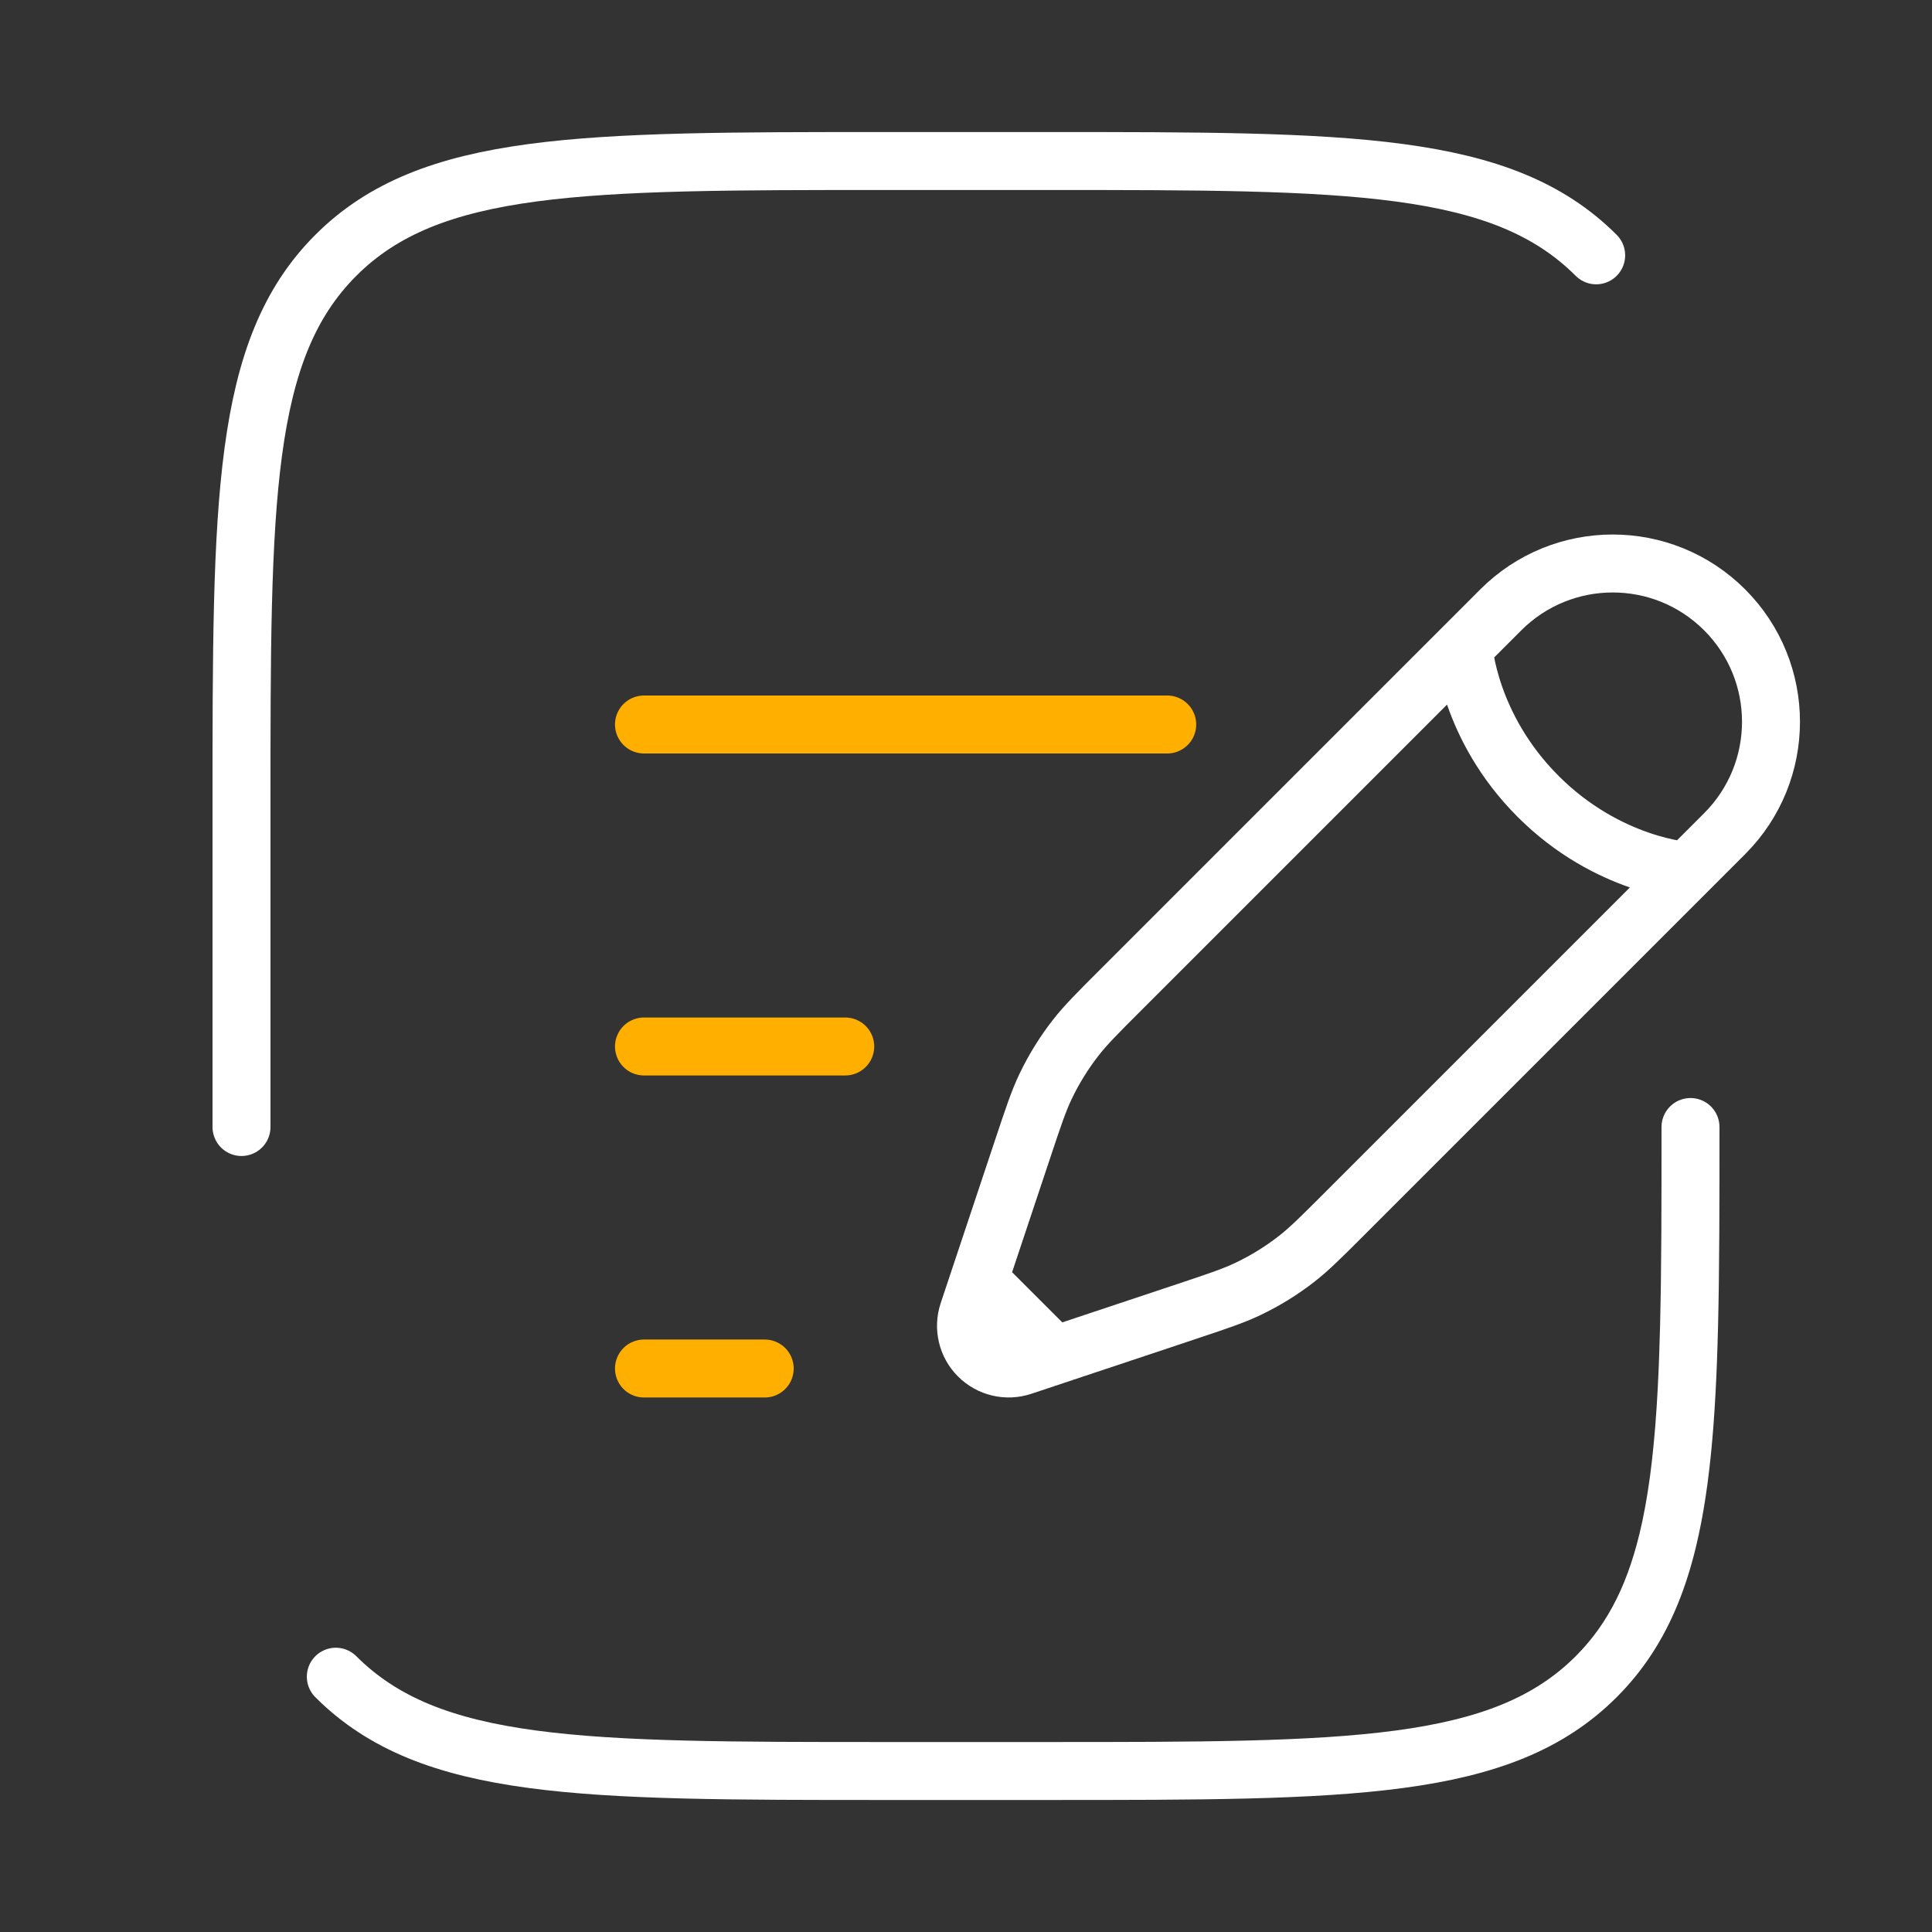
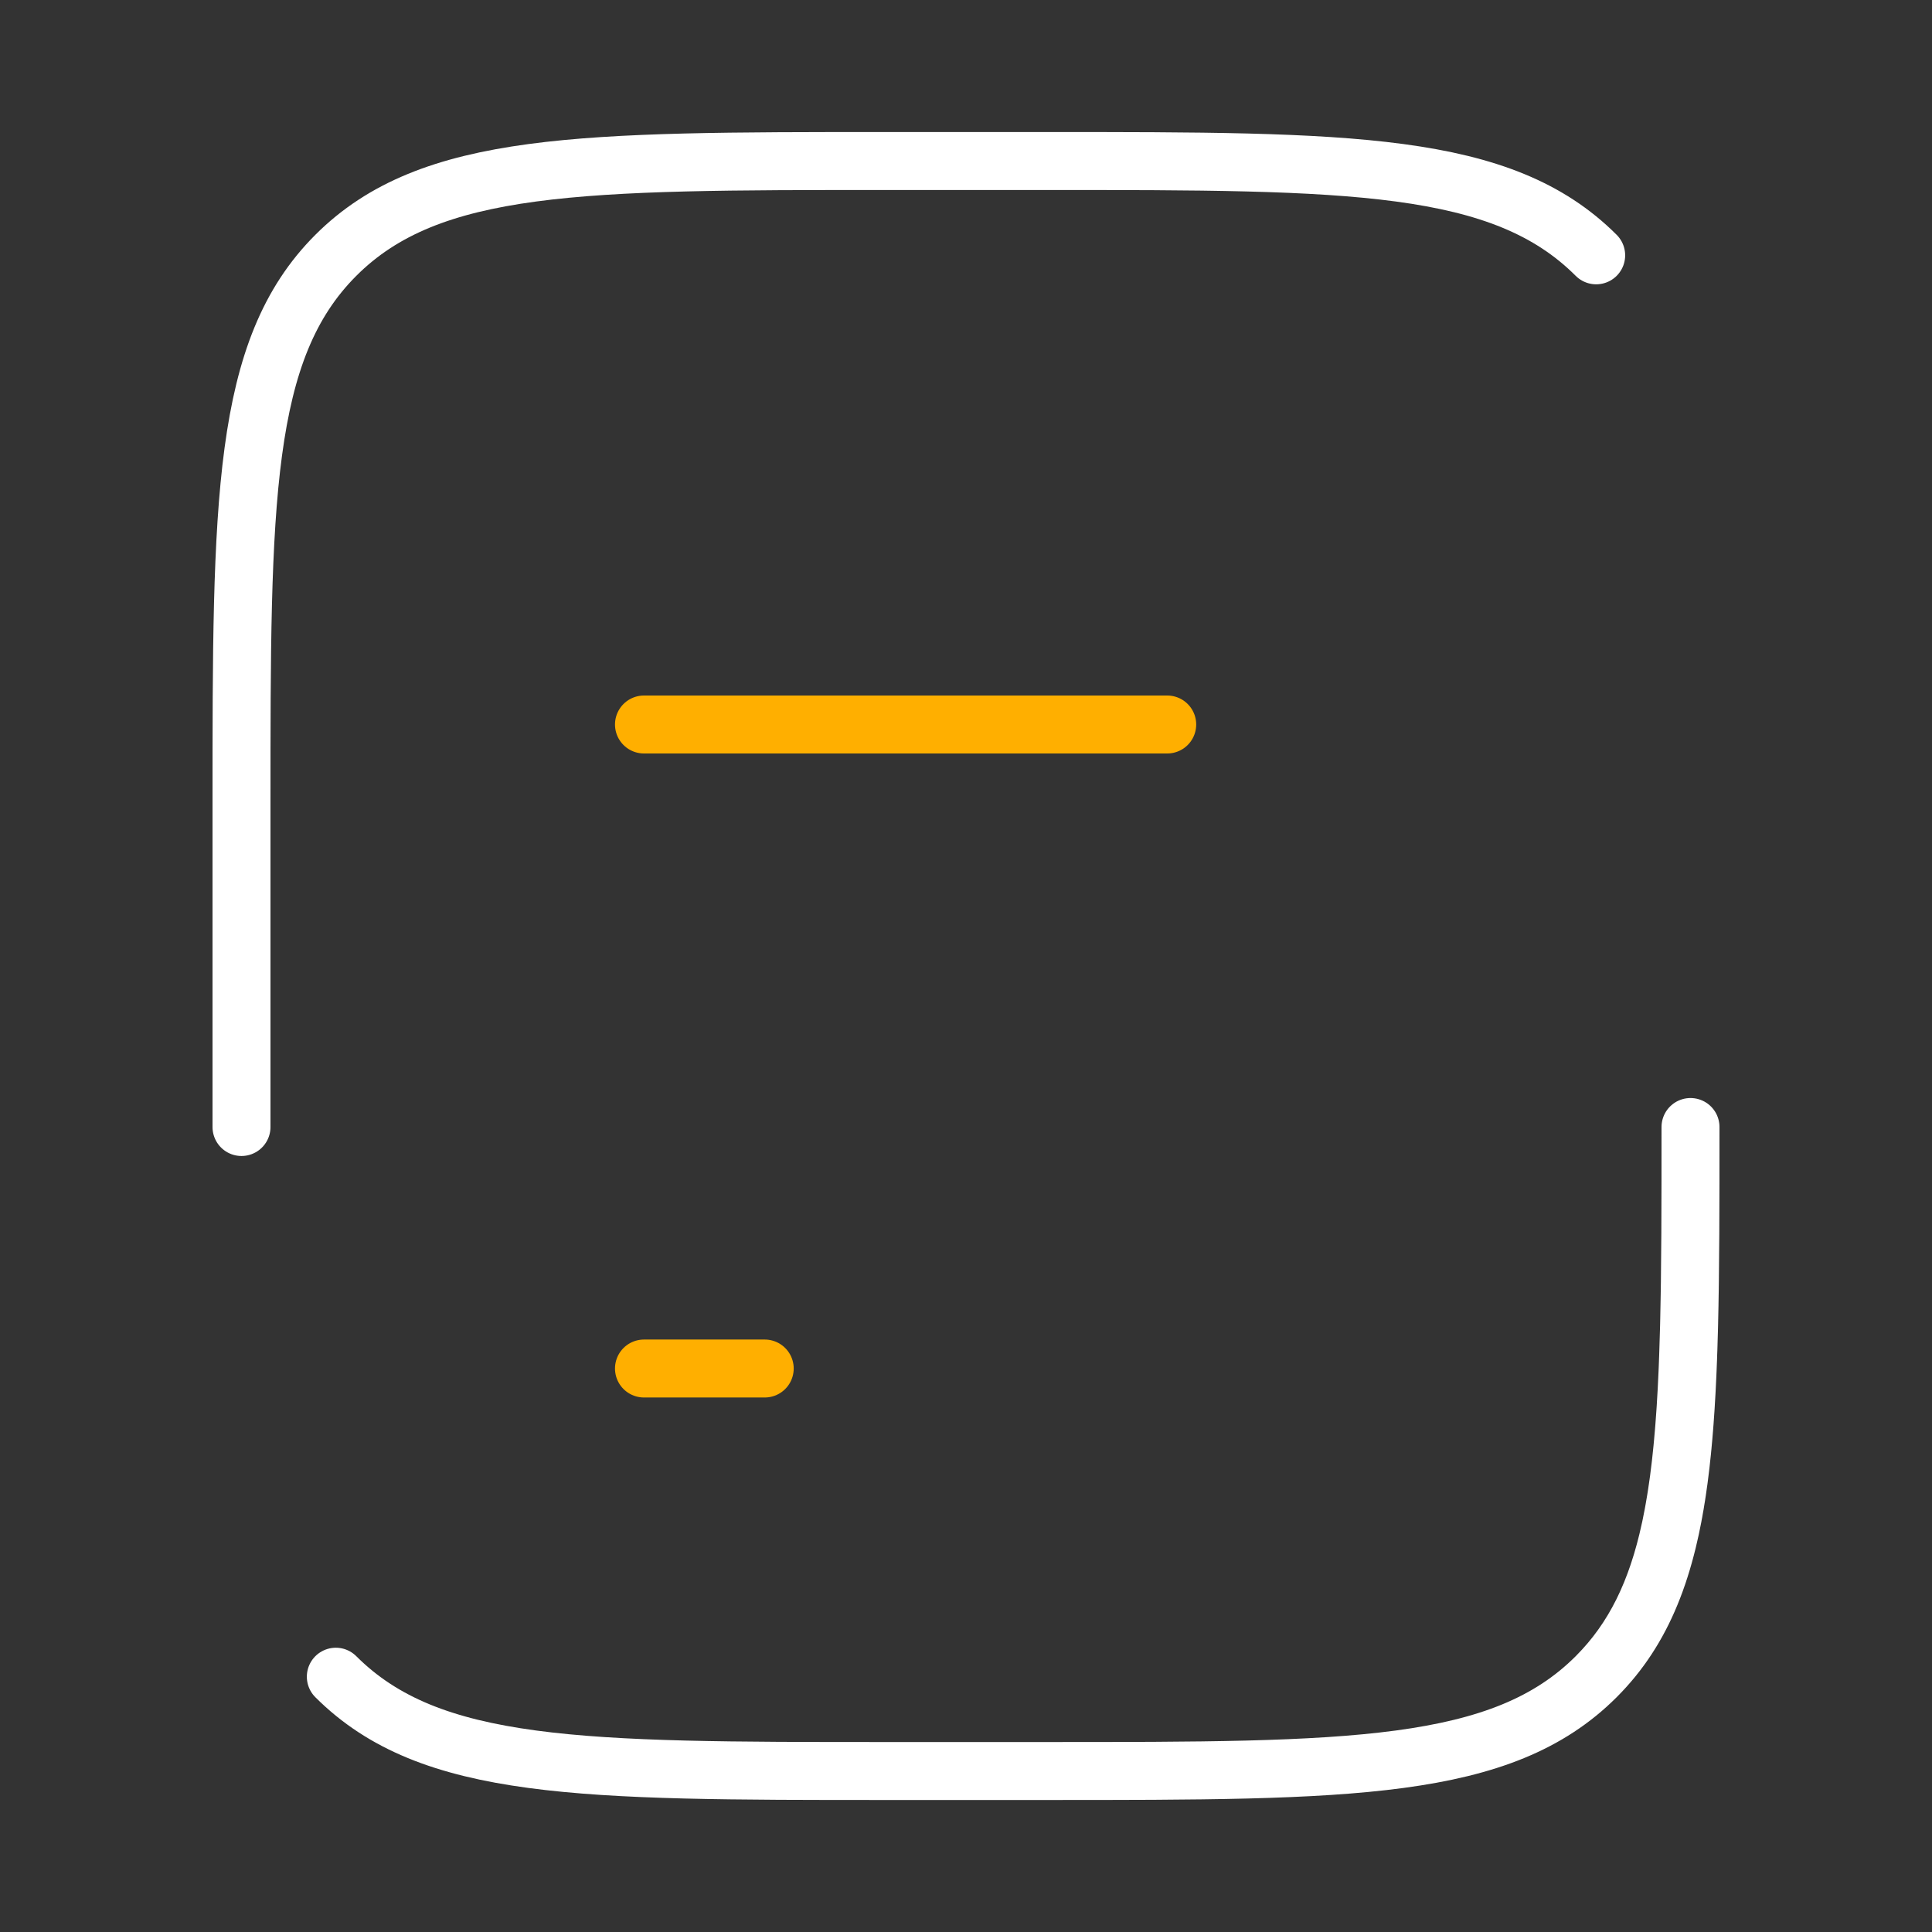
<svg xmlns="http://www.w3.org/2000/svg" width="100" height="100" viewBox="0 0 100 100" fill="none">
  <rect x="0" y="0" width="100" height="100" fill="#333333" stroke="none" />
-   <path d="M75.75 33.497L77.681 31.566C80.88 28.366 86.068 28.366 89.267 31.566C92.466 34.765 92.466 39.952 89.267 43.151L87.336 45.083M75.75 33.497C75.75 33.497 75.992 37.6 79.612 41.221C83.233 44.841 87.336 45.083 87.336 45.083M75.75 33.497L57.998 51.249C56.795 52.452 56.194 53.053 55.677 53.716C55.067 54.498 54.544 55.344 54.117 56.239C53.756 56.998 53.487 57.804 52.949 59.418L51.227 64.583L50.67 66.254M87.336 45.083L69.584 62.835C68.381 64.038 67.78 64.639 67.117 65.156C66.335 65.766 65.489 66.289 64.594 66.715C63.835 67.077 63.028 67.346 61.415 67.884L56.25 69.605L54.579 70.162M54.579 70.162L52.908 70.719C52.114 70.984 51.239 70.777 50.647 70.186C50.055 69.594 49.849 68.719 50.113 67.925L50.67 66.254M54.579 70.162L50.67 66.254" stroke="white" stroke-width="3" />
-   <path d="M33.332 54.166H43.749" stroke="#FFAF00" stroke-width="3" stroke-linecap="round" />
  <path d="M33.332 37.5H60.415" stroke="#FFAF00" stroke-width="3" stroke-linecap="round" />
  <path d="M33.332 70.834H39.582" stroke="#FFAF00" stroke-width="3" stroke-linecap="round" />
  <path d="M12.5 58.334V41.667C12.5 25.954 12.5 18.097 17.382 13.216C22.263 8.334 30.12 8.334 45.833 8.334H54.167C69.88 8.334 77.737 8.334 82.618 13.216M87.5 58.334C87.5 74.047 87.5 81.904 82.618 86.786M17.382 86.786C22.263 91.667 30.12 91.667 45.833 91.667H54.167C69.88 91.667 77.737 91.667 82.618 86.786M82.618 86.786C86.548 82.856 87.314 76.999 87.464 66.667" stroke="white" stroke-width="3" stroke-linecap="round" />
</svg>